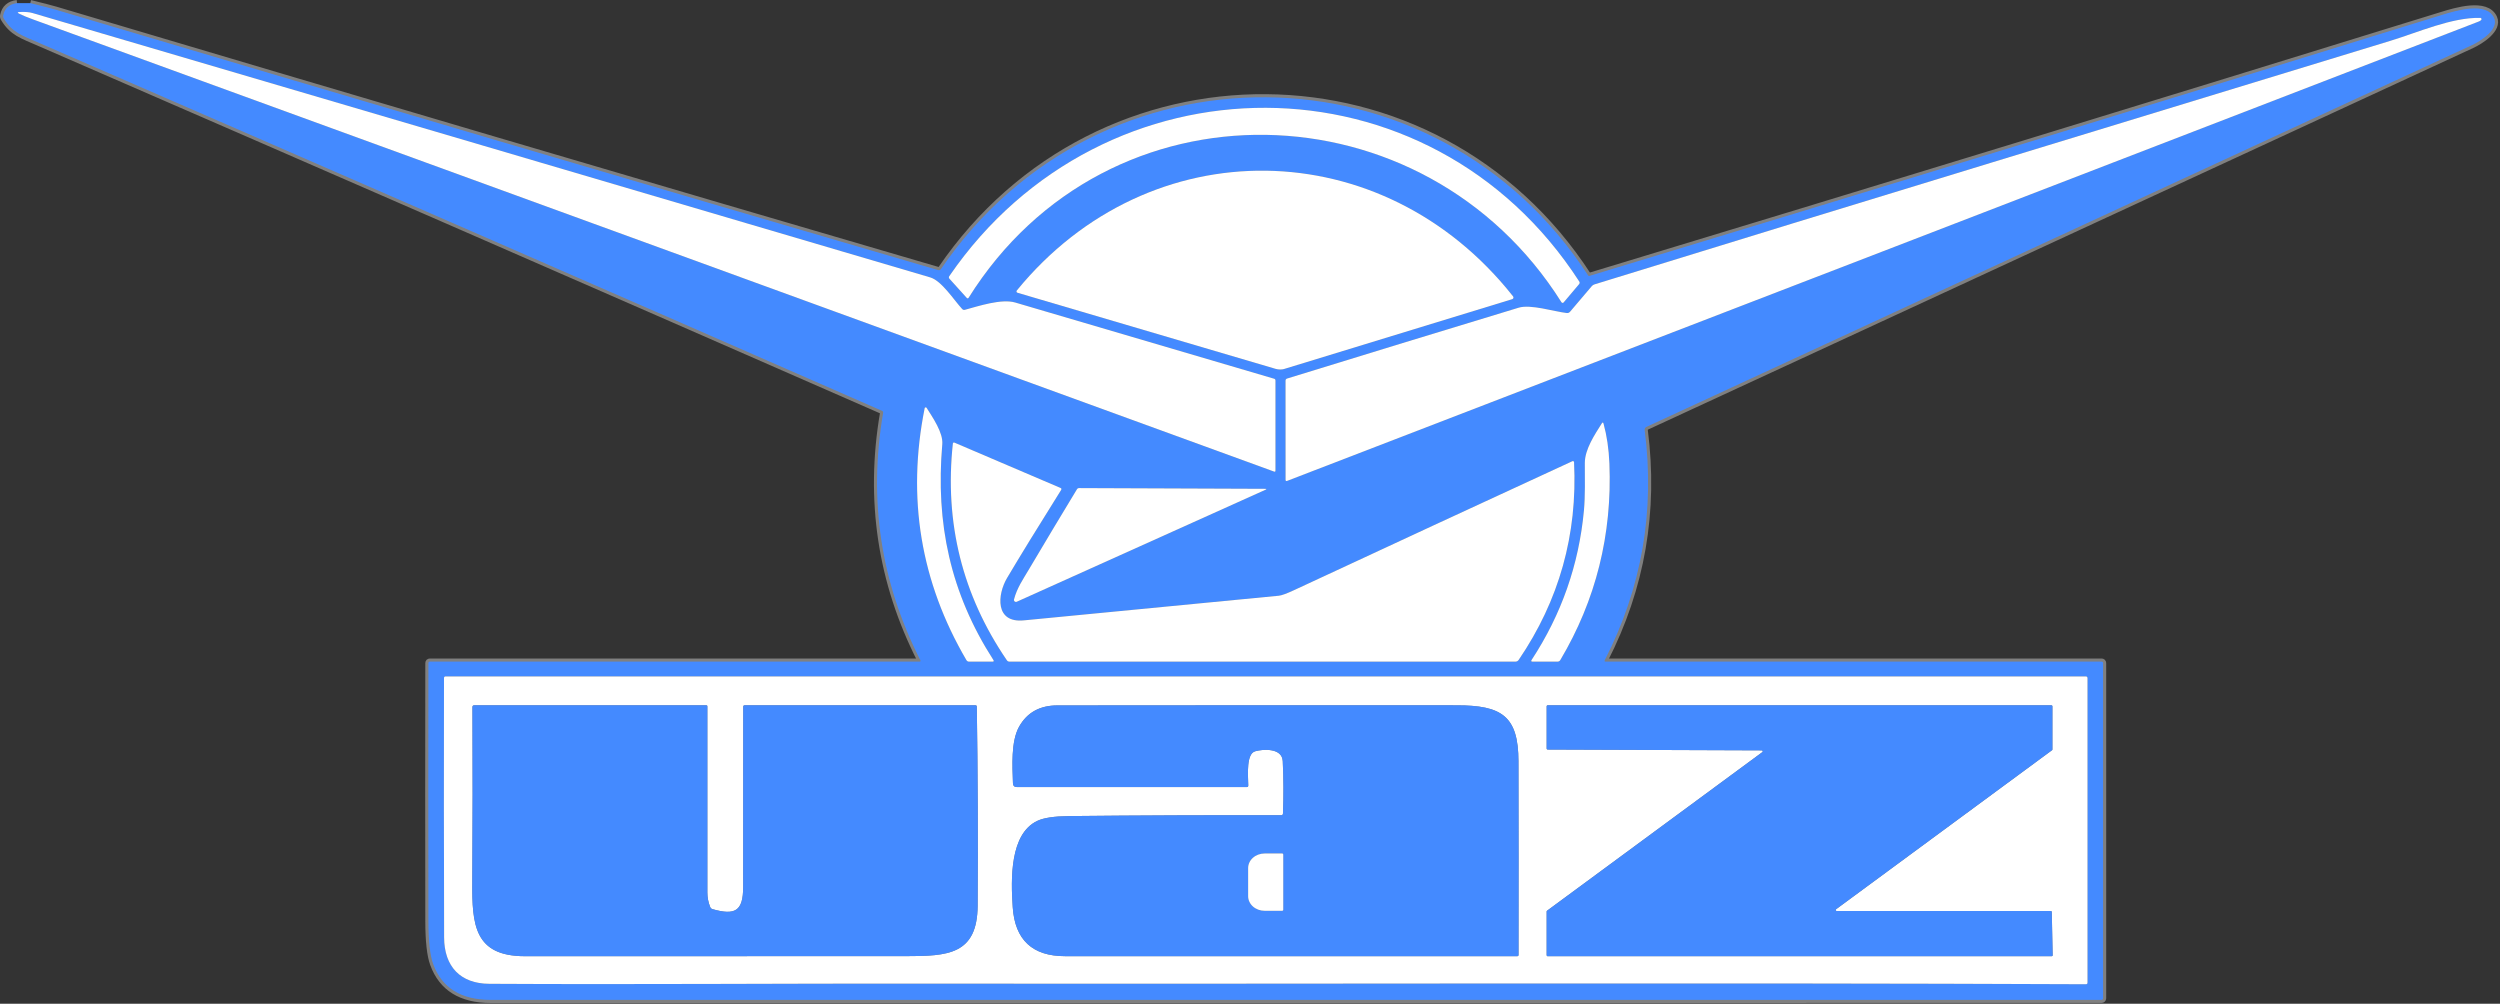
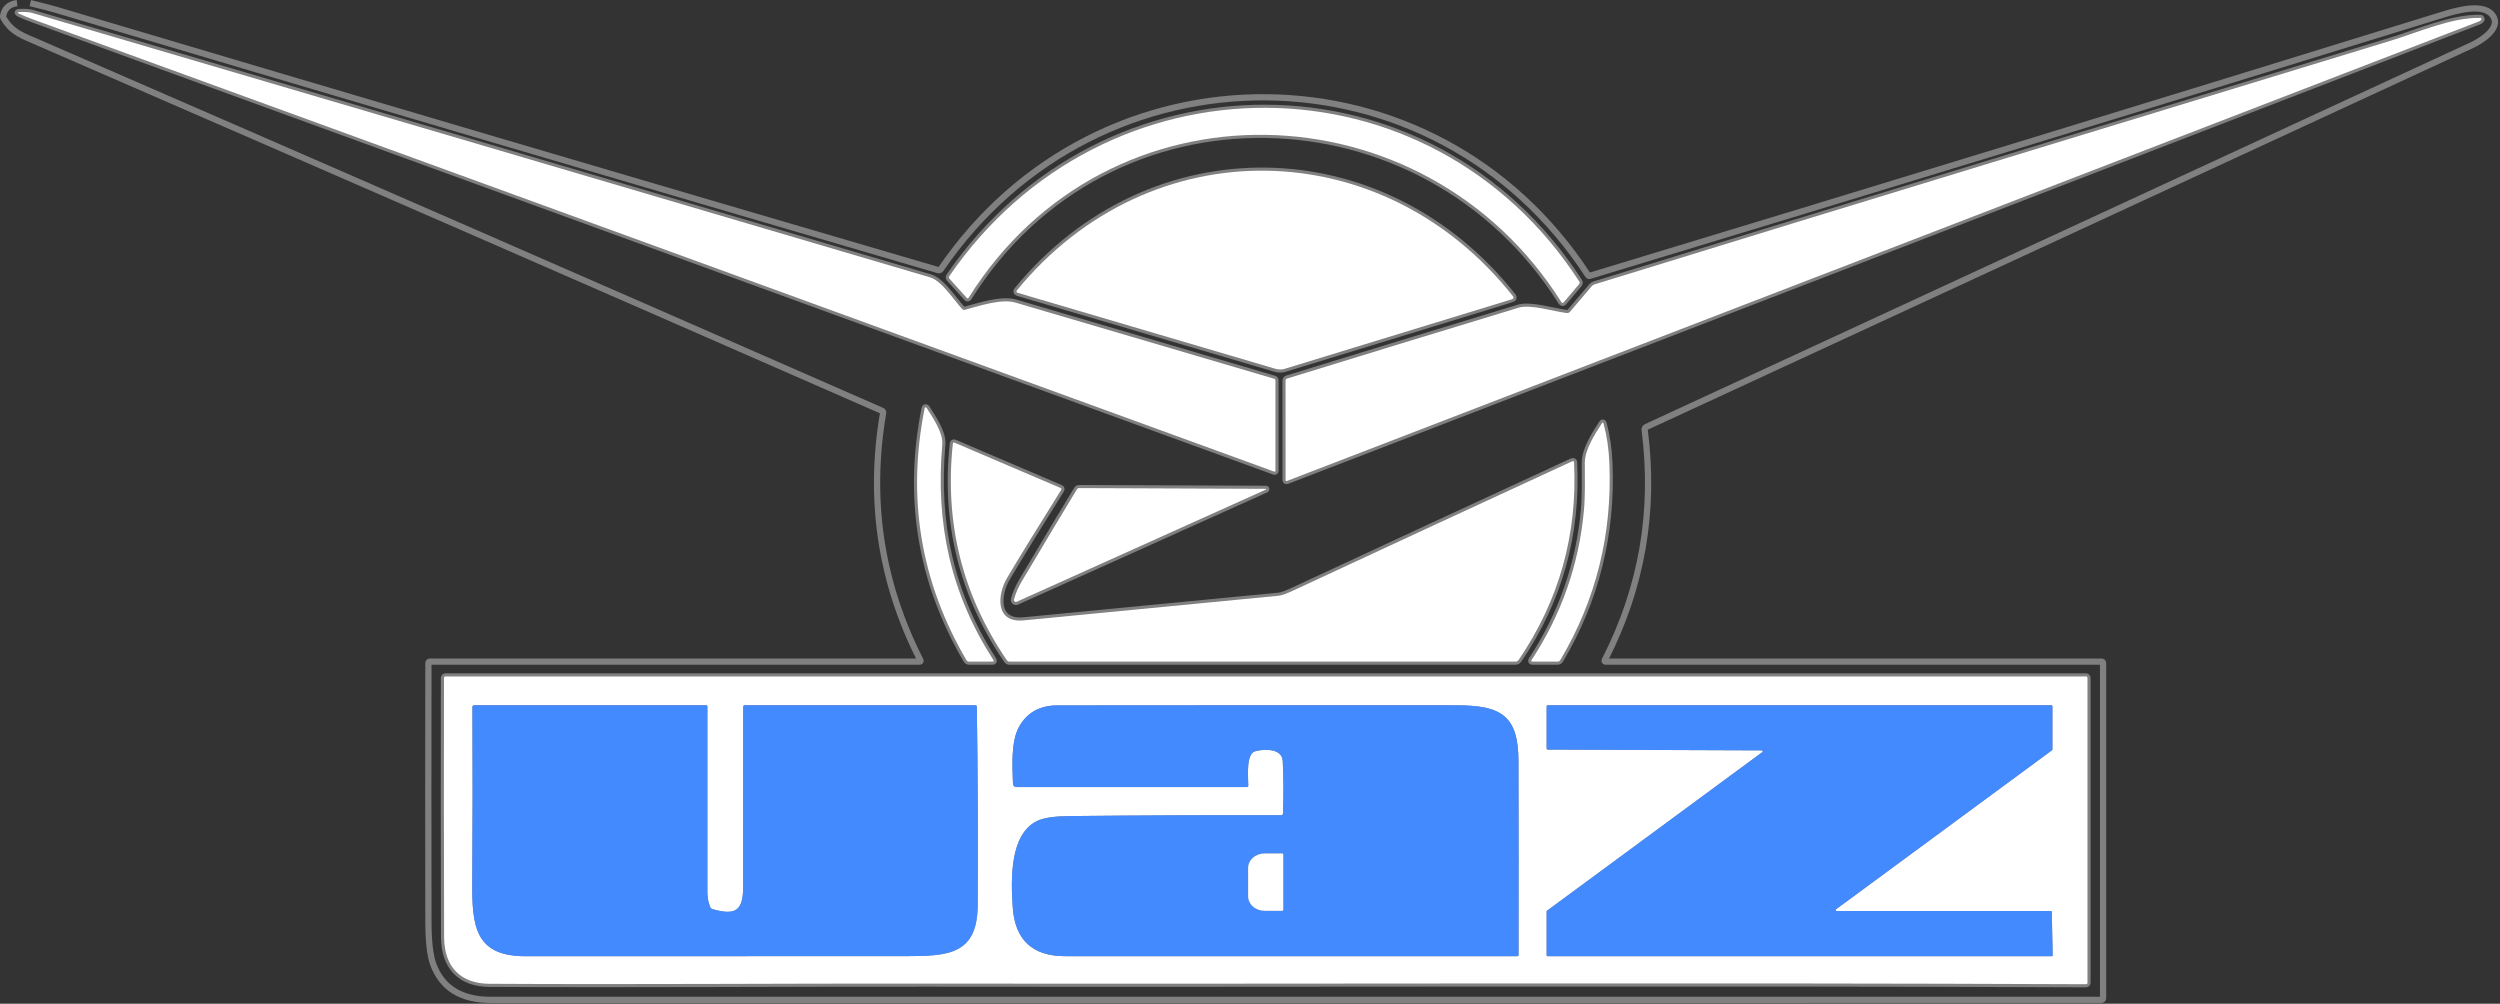
<svg xmlns="http://www.w3.org/2000/svg" width="802" height="322" viewBox="0 0 802 322" fill="none">
  <rect x="0" y="0" width="802" height="322" fill="#333333" stroke="none" />
  <path d="M5.476 1C3.003 1.313 1.523 2.617 1.036 4.91C0.956 5.263 1.009 5.597 1.196 5.91C3.976 10.49 6.906 11.31 12.876 13.91C102.963 53.05 192.983 92.34 282.936 131.78C283.243 131.913 283.366 132.147 283.306 132.48C278.553 160.347 282.529 186.773 295.236 211.76C295.403 212.087 295.303 212.25 294.936 212.25H137.926C137.599 212.25 137.436 212.413 137.436 212.74C137.389 240.3 137.389 267.847 137.436 295.38C137.443 301.887 137.953 306.52 138.966 309.28C141.766 316.933 147.916 320.76 157.416 320.76C329.723 320.747 501.976 320.743 674.176 320.75C674.306 320.75 674.431 320.698 674.523 320.606C674.614 320.515 674.666 320.39 674.666 320.26V212.75C674.666 212.417 674.499 212.25 674.166 212.25H515.146C514.759 212.25 514.653 212.08 514.826 211.74C526.686 188.567 530.949 163.983 527.616 137.99C527.549 137.503 527.743 137.153 528.196 136.94C616.389 96.167 704.646 55.353 792.966 14.5C795.806 13.18 801.766 9.45 800.096 5.73C797.676 0.37 787.616 3.49 783.426 4.78C692.333 32.96 601.149 60.873 509.876 88.52C509.805 88.543 509.728 88.542 509.657 88.516C509.587 88.491 509.526 88.443 509.486 88.38C460.426 12.85 352.486 12.14 301.836 86.34C301.744 86.477 301.61 86.58 301.453 86.636C301.297 86.692 301.126 86.697 300.966 86.65C206.419 58.99 112.043 31.14 17.836 3.1C16.723 2.767 14.019 2.067 9.726 1" stroke="#808080" stroke-width="2" />
  <path d="M308.678 99.14C306.008 96.26 302.108 90.08 298.418 88.99C202.438 60.683 106.444 32.413 10.438 4.18C9.411 3.88 8.041 3.77 6.328 3.85C5.548 3.883 5.508 4.073 6.208 4.42C7.201 4.92 8.688 5.53 10.668 6.25C143.341 54.617 276.028 102.96 408.728 151.28C409.021 151.387 409.168 151.283 409.168 150.97V122.05C409.168 121.77 409.031 121.587 408.758 121.5C381.078 113.32 353.388 105.17 325.688 97.05C321.268 95.76 313.938 98.19 309.538 99.39C309.198 99.477 308.911 99.393 308.678 99.14ZM502.608 100.42C498.458 99.93 491.028 97.54 487.188 98.71C462.414 106.23 437.661 113.803 412.928 121.43C412.581 121.537 412.408 121.77 412.408 122.13L412.418 154.01C412.418 154.06 412.43 154.11 412.453 154.154C412.476 154.199 412.51 154.237 412.551 154.265C412.593 154.294 412.64 154.312 412.69 154.318C412.74 154.324 412.791 154.318 412.838 154.3C540.504 105.127 667.938 56 795.138 6.92C795.544 6.767 795.828 6.59 795.988 6.39C796.034 6.332 796.063 6.262 796.073 6.188C796.082 6.115 796.07 6.04 796.039 5.972C796.007 5.905 795.958 5.847 795.896 5.806C795.834 5.765 795.762 5.742 795.688 5.74C786.558 5.53 775.768 10.37 766.828 13.1C681.728 39.14 596.548 64.97 511.518 91.23C511.158 91.343 510.858 91.543 510.618 91.83L503.688 99.99C503.408 100.323 503.048 100.467 502.608 100.42Z" stroke="#808080" stroke-width="2" />
  <path d="M310.715 95.55C355.445 24.05 456.975 27.14 500.915 96.96C500.951 97.019 501.002 97.068 501.061 97.104C501.121 97.14 501.188 97.161 501.257 97.166C501.326 97.171 501.396 97.159 501.46 97.132C501.523 97.105 501.58 97.063 501.625 97.01L506.585 91.14C506.68 91.027 506.736 90.886 506.745 90.738C506.754 90.591 506.715 90.444 506.635 90.32C458.625 16.07 353.995 16.53 304.545 88.57C304.331 88.877 304.351 89.167 304.605 89.44L310.165 95.6C310.199 95.64 310.243 95.671 310.292 95.691C310.341 95.71 310.395 95.718 310.448 95.713C310.502 95.708 310.553 95.691 310.6 95.663C310.646 95.634 310.685 95.596 310.715 95.55Z" stroke="#808080" stroke-width="2" />
-   <path d="M485.407 95.09C443.697 42.27 368.827 41 326.187 93.2C326.142 93.257 326.111 93.325 326.097 93.397C326.084 93.469 326.088 93.543 326.11 93.613C326.131 93.683 326.17 93.747 326.222 93.798C326.273 93.85 326.337 93.888 326.407 93.91C354.067 102.057 381.697 110.203 409.297 118.35C410.047 118.57 411.217 118.59 411.847 118.4C436.347 110.9 460.774 103.423 485.127 95.97C485.214 95.944 485.293 95.897 485.358 95.833C485.423 95.769 485.471 95.69 485.499 95.604C485.526 95.517 485.532 95.425 485.516 95.335C485.5 95.246 485.463 95.162 485.407 95.09ZM318.677 211.72C304.887 190.27 300.097 167.87 302.287 142.53C302.617 138.8 299.187 133.91 297.267 130.84C297.229 130.782 297.174 130.736 297.111 130.708C297.047 130.68 296.977 130.672 296.909 130.684C296.841 130.695 296.779 130.727 296.731 130.775C296.682 130.822 296.65 130.883 296.637 130.95C290.877 159.737 295.34 186.673 310.027 211.76C310.22 212.087 310.507 212.25 310.887 212.25H318.387C318.807 212.25 318.904 212.073 318.677 211.72ZM508.127 163.81C506.514 181.13 500.924 197.09 491.357 211.69C491.11 212.063 491.21 212.25 491.657 212.25H499.637C500.044 212.25 500.35 212.077 500.557 211.73C511.97 192.517 517.217 171.503 516.297 148.69C516.11 144.043 515.487 139.787 514.427 135.92C514.3 135.453 514.11 135.423 513.857 135.83C511.557 139.48 508.417 144.13 508.417 148.54C508.417 153.63 508.567 159.04 508.127 163.81Z" stroke="#808080" stroke-width="2" />
+   <path d="M485.407 95.09C443.697 42.27 368.827 41 326.187 93.2C326.142 93.257 326.111 93.325 326.097 93.397C326.084 93.469 326.088 93.543 326.11 93.613C326.131 93.683 326.17 93.747 326.222 93.798C326.273 93.85 326.337 93.888 326.407 93.91C354.067 102.057 381.697 110.203 409.297 118.35C410.047 118.57 411.217 118.59 411.847 118.4C485.214 95.944 485.293 95.897 485.358 95.833C485.423 95.769 485.471 95.69 485.499 95.604C485.526 95.517 485.532 95.425 485.516 95.335C485.5 95.246 485.463 95.162 485.407 95.09ZM318.677 211.72C304.887 190.27 300.097 167.87 302.287 142.53C302.617 138.8 299.187 133.91 297.267 130.84C297.229 130.782 297.174 130.736 297.111 130.708C297.047 130.68 296.977 130.672 296.909 130.684C296.841 130.695 296.779 130.727 296.731 130.775C296.682 130.822 296.65 130.883 296.637 130.95C290.877 159.737 295.34 186.673 310.027 211.76C310.22 212.087 310.507 212.25 310.887 212.25H318.387C318.807 212.25 318.904 212.073 318.677 211.72ZM508.127 163.81C506.514 181.13 500.924 197.09 491.357 211.69C491.11 212.063 491.21 212.25 491.657 212.25H499.637C500.044 212.25 500.35 212.077 500.557 211.73C511.97 192.517 517.217 171.503 516.297 148.69C516.11 144.043 515.487 139.787 514.427 135.92C514.3 135.453 514.11 135.423 513.857 135.83C511.557 139.48 508.417 144.13 508.417 148.54C508.417 153.63 508.567 159.04 508.127 163.81Z" stroke="#808080" stroke-width="2" />
  <path d="M328.425 199.02C319.155 199.92 319.895 190.77 323.075 185.4C327.089 178.62 332.862 169.22 340.395 157.2C340.589 156.887 340.519 156.66 340.185 156.52L306.155 141.98C306.107 141.959 306.055 141.95 306.002 141.954C305.95 141.957 305.899 141.972 305.853 141.998C305.808 142.024 305.769 142.061 305.74 142.104C305.711 142.148 305.692 142.198 305.685 142.25C302.945 167.697 308.712 190.877 322.985 211.79C323.192 212.097 323.482 212.25 323.855 212.25H486.135C486.344 212.25 486.55 212.199 486.735 212.102C486.92 212.004 487.078 211.863 487.195 211.69C500.175 192.63 506.095 171.487 504.955 148.26C504.951 148.201 504.932 148.144 504.901 148.093C504.87 148.043 504.827 148 504.776 147.97C504.725 147.94 504.667 147.922 504.608 147.918C504.549 147.915 504.49 147.926 504.435 147.95C474.649 161.683 444.899 175.467 415.185 189.3C412.785 190.42 411.135 191.023 410.235 191.11C382.955 193.757 355.685 196.393 328.425 199.02Z" stroke="#808080" stroke-width="2" />
  <path d="M406.114 156.82L346.184 156.58C345.864 156.58 345.624 156.717 345.464 156.99C340.331 165.45 335.244 173.937 330.204 182.45C328.254 185.75 326.264 188.57 325.294 192.3C325.265 192.416 325.27 192.538 325.307 192.652C325.344 192.766 325.412 192.867 325.503 192.945C325.595 193.022 325.707 193.071 325.825 193.088C325.944 193.105 326.065 193.088 326.174 193.04L406.154 157.03C406.177 157.02 406.195 157.002 406.206 156.98C406.218 156.959 406.221 156.933 406.217 156.909C406.212 156.885 406.2 156.863 406.181 156.847C406.162 156.831 406.139 156.821 406.114 156.82ZM156.984 315.6C204.094 315.87 252.164 315.47 298.224 315.53C421.874 315.7 545.524 315.19 669.164 315.74C669.498 315.74 669.664 315.573 669.664 315.24V217.5C669.664 217.367 669.612 217.24 669.518 217.146C669.424 217.053 669.297 217 669.164 217H142.904C142.78 217 142.66 217.049 142.572 217.138C142.484 217.226 142.434 217.345 142.434 217.47C142.381 245.23 142.394 272.967 142.474 300.68C142.504 310.21 147.804 315.55 156.984 315.6Z" stroke="#808080" stroke-width="2" />
  <path d="M227.837 290.98C227.23 289.487 226.927 287.91 226.927 286.25C226.907 266.35 226.907 246.457 226.927 226.57C226.927 226.485 226.892 226.404 226.83 226.344C226.768 226.284 226.684 226.25 226.597 226.25H152.167C151.76 226.25 151.557 226.453 151.557 226.86C151.65 245.54 151.634 264.217 151.507 282.89C151.407 296.7 152.187 306.74 168.397 306.75C209.144 306.763 249.88 306.757 290.607 306.73C304.047 306.72 313.527 306.28 313.637 290.5C313.777 269.26 313.687 248 313.367 226.72C313.36 226.407 313.204 226.25 312.897 226.25H238.927C238.594 226.25 238.427 226.417 238.427 226.75C238.407 246.023 238.4 265.297 238.407 284.57C238.407 292.29 235.827 293.71 228.597 291.66C228.23 291.553 227.977 291.327 227.837 290.98ZM411.027 261.52C388.327 261.467 365.62 261.56 342.907 261.8C338.194 261.853 334.814 262.367 332.767 263.34C323.967 267.51 324.257 281.9 324.887 291.07C325.607 301.517 331.197 306.74 341.657 306.74C390.057 306.747 438.424 306.75 486.757 306.75C486.86 306.75 486.96 306.709 487.033 306.636C487.106 306.563 487.147 306.463 487.147 306.36C487.187 285.6 487.18 264.88 487.127 244.2C487.097 229.64 481.697 226.27 467.317 226.26C424.617 226.233 381.924 226.243 339.237 226.29C333.59 226.297 329.49 228.57 326.937 233.11C324.277 237.83 324.767 245.82 324.957 251.26C324.99 252.08 325.417 252.49 326.237 252.49L399.917 252.5C400.277 252.507 400.454 252.327 400.447 251.96C400.357 248.29 399.807 241.83 402.657 241.01C404.997 240.33 411.287 239.8 411.507 244.17C411.78 249.783 411.804 255.393 411.577 261C411.557 261.347 411.374 261.52 411.027 261.52ZM589.187 292.25C589.122 292.249 589.059 292.228 589.006 292.19C588.954 292.151 588.915 292.097 588.895 292.035C588.875 291.973 588.875 291.906 588.895 291.844C588.915 291.783 588.954 291.729 589.007 291.69L658.287 240.67C658.327 240.642 658.359 240.604 658.382 240.561C658.404 240.517 658.416 240.469 658.417 240.42V226.56C658.417 226.478 658.384 226.399 658.326 226.341C658.268 226.283 658.189 226.25 658.107 226.25H496.477C496.395 226.25 496.316 226.283 496.258 226.341C496.2 226.399 496.167 226.478 496.167 226.56V240.15C496.167 240.232 496.2 240.311 496.258 240.369C496.316 240.427 496.395 240.46 496.477 240.46L565.177 240.72C565.243 240.719 565.307 240.738 565.362 240.776C565.416 240.814 565.456 240.868 565.477 240.93C565.498 240.993 565.499 241.06 565.479 241.123C565.459 241.186 565.42 241.241 565.367 241.28L496.297 292.16C496.257 292.188 496.224 292.226 496.202 292.269C496.179 292.313 496.167 292.361 496.167 292.41V306.44C496.167 306.522 496.2 306.601 496.258 306.659C496.316 306.717 496.395 306.75 496.477 306.75H658.187C658.228 306.75 658.27 306.742 658.308 306.726C658.346 306.709 658.381 306.686 658.41 306.656C658.439 306.626 658.461 306.591 658.476 306.552C658.491 306.513 658.498 306.472 658.497 306.43L658.217 292.55C658.214 292.47 658.18 292.393 658.123 292.337C658.065 292.281 657.987 292.25 657.907 292.25H589.187Z" stroke="#808080" stroke-width="2" />
  <path d="M411.666 291.88V274.1C411.666 274.021 411.635 273.944 411.578 273.888C411.522 273.832 411.446 273.8 411.366 273.8H405.686C404.286 273.8 402.943 274.293 401.953 275.171C400.963 276.048 400.406 277.239 400.406 278.48V287.5C400.406 288.741 400.963 289.932 401.953 290.809C402.943 291.687 404.286 292.18 405.686 292.18H411.366C411.446 292.18 411.522 292.148 411.578 292.092C411.635 292.036 411.666 291.96 411.666 291.88Z" stroke="#808080" stroke-width="2" />
-   <path d="M5.476 1H9.726C14.019 2.067 16.723 2.767 17.836 3.1C112.043 31.14 206.419 58.99 300.966 86.65C301.126 86.697 301.297 86.692 301.453 86.636C301.61 86.58 301.744 86.477 301.836 86.34C352.486 12.14 460.426 12.85 509.486 88.38C509.526 88.443 509.587 88.491 509.657 88.516C509.728 88.542 509.805 88.543 509.876 88.52C601.149 60.873 692.333 32.96 783.426 4.78C787.616 3.49 797.676 0.37 800.096 5.73C801.766 9.45 795.806 13.18 792.966 14.5C704.646 55.353 616.389 96.167 528.196 136.94C527.743 137.153 527.549 137.503 527.616 137.99C530.949 163.983 526.686 188.567 514.826 211.74C514.653 212.08 514.759 212.25 515.146 212.25H674.166C674.499 212.25 674.666 212.417 674.666 212.75V320.26C674.666 320.39 674.614 320.515 674.523 320.606C674.431 320.698 674.306 320.75 674.176 320.75C501.976 320.743 329.723 320.747 157.416 320.76C147.916 320.76 141.766 316.933 138.966 309.28C137.953 306.52 137.443 301.887 137.436 295.38C137.389 267.847 137.389 240.3 137.436 212.74C137.436 212.413 137.599 212.25 137.926 212.25H294.936C295.303 212.25 295.403 212.087 295.236 211.76C282.529 186.773 278.553 160.347 283.306 132.48C283.366 132.147 283.243 131.913 282.936 131.78C192.983 92.34 102.963 53.05 12.876 13.91C6.906 11.31 3.976 10.49 1.196 5.91C1.009 5.597 0.956 5.263 1.036 4.91C1.523 2.617 3.003 1.313 5.476 1ZM308.676 99.14C306.006 96.26 302.106 90.08 298.416 88.99C202.436 60.683 106.443 32.413 10.436 4.18C9.409 3.88 8.039 3.77 6.326 3.85C5.546 3.883 5.506 4.073 6.206 4.42C7.199 4.92 8.686 5.53 10.666 6.25C143.339 54.617 276.026 102.96 408.726 151.28C409.019 151.387 409.166 151.283 409.166 150.97V122.05C409.166 121.77 409.029 121.587 408.756 121.5C381.076 113.32 353.386 105.17 325.686 97.05C321.266 95.76 313.936 98.19 309.536 99.39C309.196 99.477 308.909 99.393 308.676 99.14ZM502.606 100.42C498.456 99.93 491.026 97.54 487.186 98.71C462.413 106.23 437.659 113.803 412.926 121.43C412.579 121.537 412.406 121.77 412.406 122.13L412.416 154.01C412.416 154.06 412.428 154.11 412.451 154.154C412.475 154.199 412.509 154.237 412.55 154.265C412.591 154.294 412.639 154.312 412.689 154.318C412.738 154.324 412.789 154.318 412.836 154.3C540.503 105.127 667.936 56 795.136 6.92C795.543 6.767 795.826 6.59 795.986 6.39C796.033 6.332 796.062 6.262 796.071 6.188C796.08 6.115 796.068 6.04 796.037 5.972C796.006 5.905 795.957 5.847 795.895 5.806C795.833 5.765 795.76 5.742 795.686 5.74C786.556 5.53 775.766 10.37 766.826 13.1C681.726 39.14 596.546 64.97 511.516 91.23C511.156 91.343 510.856 91.543 510.616 91.83L503.686 99.99C503.406 100.323 503.046 100.467 502.606 100.42ZM310.716 95.55C355.446 24.05 456.976 27.14 500.916 96.96C500.953 97.019 501.003 97.068 501.062 97.104C501.122 97.14 501.189 97.161 501.258 97.166C501.327 97.171 501.397 97.159 501.461 97.132C501.525 97.105 501.581 97.063 501.626 97.01L506.586 91.14C506.681 91.027 506.737 90.886 506.746 90.738C506.755 90.591 506.717 90.444 506.636 90.32C458.626 16.07 353.996 16.53 304.546 88.57C304.333 88.877 304.353 89.167 304.606 89.44L310.166 95.6C310.201 95.64 310.244 95.671 310.293 95.691C310.343 95.71 310.396 95.718 310.449 95.713C310.503 95.708 310.555 95.691 310.601 95.663C310.647 95.634 310.687 95.596 310.716 95.55ZM485.406 95.09C443.696 42.27 368.826 41 326.186 93.2C326.14 93.257 326.11 93.325 326.096 93.397C326.083 93.469 326.087 93.543 326.108 93.613C326.13 93.683 326.169 93.747 326.22 93.798C326.272 93.85 326.336 93.888 326.406 93.91C354.066 102.057 381.696 110.203 409.296 118.35C410.046 118.57 411.216 118.59 411.846 118.4C436.346 110.9 460.773 103.423 485.126 95.97C485.213 95.944 485.292 95.897 485.357 95.833C485.422 95.769 485.47 95.69 485.498 95.604C485.525 95.517 485.531 95.425 485.515 95.335C485.499 95.246 485.462 95.162 485.406 95.09ZM318.676 211.72C304.886 190.27 300.096 167.87 302.286 142.53C302.616 138.8 299.186 133.91 297.266 130.84C297.228 130.782 297.173 130.736 297.11 130.708C297.046 130.68 296.975 130.672 296.908 130.684C296.84 130.695 296.778 130.727 296.73 130.775C296.681 130.822 296.649 130.883 296.636 130.95C290.876 159.737 295.339 186.673 310.026 211.76C310.219 212.087 310.506 212.25 310.886 212.25H318.386C318.806 212.25 318.903 212.073 318.676 211.72ZM508.126 163.81C506.513 181.13 500.923 197.09 491.356 211.69C491.109 212.063 491.209 212.25 491.656 212.25H499.636C500.043 212.25 500.349 212.077 500.556 211.73C511.969 192.517 517.216 171.503 516.296 148.69C516.109 144.043 515.486 139.787 514.426 135.92C514.299 135.453 514.109 135.423 513.856 135.83C511.556 139.48 508.416 144.13 508.416 148.54C508.416 153.63 508.566 159.04 508.126 163.81ZM328.426 199.02C319.156 199.92 319.896 190.77 323.076 185.4C327.089 178.62 332.863 169.22 340.396 157.2C340.589 156.887 340.519 156.66 340.186 156.52L306.156 141.98C306.108 141.959 306.055 141.95 306.003 141.954C305.95 141.957 305.899 141.972 305.854 141.998C305.808 142.024 305.77 142.061 305.74 142.104C305.711 142.148 305.693 142.198 305.686 142.25C302.946 167.697 308.713 190.877 322.986 211.79C323.193 212.097 323.483 212.25 323.856 212.25H486.136C486.345 212.25 486.551 212.199 486.736 212.102C486.92 212.004 487.078 211.863 487.196 211.69C500.176 192.63 506.096 171.487 504.956 148.26C504.952 148.201 504.933 148.144 504.902 148.093C504.87 148.043 504.827 148 504.776 147.97C504.725 147.94 504.668 147.922 504.609 147.918C504.549 147.915 504.49 147.926 504.436 147.95C474.649 161.683 444.899 175.467 415.186 189.3C412.786 190.42 411.136 191.023 410.236 191.11C382.956 193.757 355.686 196.393 328.426 199.02ZM406.116 156.82L346.186 156.58C345.866 156.58 345.626 156.717 345.466 156.99C340.333 165.45 335.246 173.937 330.206 182.45C328.256 185.75 326.266 188.57 325.296 192.3C325.267 192.416 325.271 192.538 325.308 192.652C325.345 192.766 325.413 192.867 325.505 192.945C325.597 193.022 325.708 193.071 325.827 193.088C325.945 193.105 326.066 193.088 326.176 193.04L406.156 157.03C406.178 157.02 406.197 157.002 406.208 156.98C406.219 156.959 406.223 156.934 406.219 156.909C406.214 156.885 406.201 156.863 406.183 156.847C406.164 156.831 406.141 156.821 406.116 156.82ZM156.986 315.6C204.096 315.87 252.166 315.47 298.226 315.53C421.876 315.7 545.526 315.19 669.166 315.74C669.499 315.74 669.666 315.573 669.666 315.24V217.5C669.666 217.367 669.613 217.24 669.52 217.146C669.426 217.053 669.299 217 669.166 217H142.906C142.781 217 142.662 217.05 142.574 217.138C142.486 217.226 142.436 217.345 142.436 217.47C142.383 245.23 142.396 272.967 142.476 300.68C142.506 310.21 147.806 315.55 156.986 315.6Z" fill="#448AFF" />
  <path d="M309.534 99.39C313.934 98.19 321.264 95.76 325.684 97.05C353.384 105.17 381.074 113.32 408.754 121.5C409.027 121.587 409.164 121.77 409.164 122.05V150.97C409.164 151.283 409.017 151.387 408.724 151.28C276.024 102.96 143.337 54.617 10.664 6.25C8.684 5.53 7.197 4.92 6.204 4.42C5.504 4.073 5.544 3.883 6.324 3.85C8.037 3.77 9.407 3.88 10.434 4.18C106.44 32.413 202.434 60.683 298.414 88.99C302.104 90.08 306.004 96.26 308.674 99.14C308.907 99.393 309.194 99.477 309.534 99.39ZM503.684 99.99L510.614 91.83C510.854 91.543 511.154 91.343 511.514 91.23C596.544 64.97 681.724 39.14 766.824 13.1C775.764 10.37 786.554 5.53 795.684 5.74C795.758 5.742 795.83 5.765 795.892 5.806C795.954 5.847 796.004 5.905 796.035 5.972C796.066 6.04 796.078 6.115 796.069 6.188C796.06 6.262 796.03 6.332 795.984 6.39C795.824 6.59 795.54 6.767 795.134 6.92C667.934 56 540.5 105.127 412.834 154.3C412.787 154.318 412.736 154.324 412.686 154.318C412.636 154.312 412.589 154.294 412.548 154.265C412.506 154.237 412.472 154.199 412.449 154.154C412.426 154.11 412.414 154.06 412.414 154.01L412.404 122.13C412.404 121.77 412.577 121.537 412.924 121.43C437.657 113.803 462.41 106.23 487.184 98.71C491.024 97.54 498.454 99.93 502.604 100.42C503.044 100.467 503.404 100.323 503.684 99.99Z" fill="white" />
  <path d="M500.915 96.96C456.975 27.14 355.445 24.05 310.715 95.55C310.685 95.596 310.646 95.634 310.6 95.663C310.553 95.691 310.502 95.708 310.448 95.713C310.395 95.718 310.341 95.71 310.292 95.691C310.243 95.671 310.199 95.64 310.165 95.6L304.605 89.44C304.351 89.167 304.331 88.877 304.545 88.57C353.995 16.53 458.625 16.07 506.635 90.32C506.715 90.444 506.754 90.591 506.745 90.738C506.736 90.886 506.68 91.027 506.585 91.14L501.625 97.01C501.58 97.063 501.523 97.105 501.46 97.132C501.396 97.159 501.326 97.171 501.257 97.166C501.188 97.161 501.121 97.14 501.061 97.104C501.002 97.068 500.951 97.019 500.915 96.96Z" fill="white" />
  <path d="M326.183 93.2C368.823 41 443.693 42.27 485.403 95.09C485.459 95.162 485.497 95.246 485.513 95.335C485.528 95.425 485.522 95.517 485.495 95.604C485.467 95.69 485.419 95.769 485.354 95.833C485.29 95.897 485.21 95.944 485.123 95.97C460.77 103.423 436.343 110.9 411.843 118.4C411.213 118.59 410.043 118.57 409.293 118.35C381.693 110.203 354.063 102.057 326.403 93.91C326.333 93.888 326.269 93.85 326.218 93.798C326.166 93.747 326.127 93.683 326.106 93.613C326.084 93.543 326.08 93.469 326.093 93.397C326.107 93.325 326.138 93.257 326.183 93.2ZM302.283 142.53C300.093 167.87 304.883 190.27 318.673 211.72C318.9 212.073 318.803 212.25 318.383 212.25H310.883C310.503 212.25 310.217 212.087 310.023 211.76C295.337 186.673 290.873 159.737 296.633 130.95C296.646 130.883 296.678 130.822 296.727 130.775C296.775 130.727 296.837 130.695 296.905 130.684C296.973 130.672 297.043 130.68 297.107 130.708C297.171 130.736 297.225 130.782 297.263 130.84C299.183 133.91 302.613 138.8 302.283 142.53ZM508.123 163.81C508.563 159.04 508.413 153.63 508.413 148.54C508.413 144.13 511.553 139.48 513.853 135.83C514.107 135.423 514.297 135.453 514.423 135.92C515.483 139.787 516.107 144.043 516.293 148.69C517.213 171.503 511.967 192.517 500.553 211.73C500.347 212.077 500.04 212.25 499.633 212.25H491.653C491.207 212.25 491.107 212.063 491.353 211.69C500.92 197.09 506.51 181.13 508.123 163.81Z" fill="white" />
  <path d="M323.075 185.4C319.895 190.77 319.155 199.92 328.425 199.02C355.685 196.393 382.955 193.757 410.235 191.11C411.135 191.023 412.785 190.42 415.185 189.3C444.899 175.467 474.649 161.683 504.435 147.95C504.49 147.926 504.549 147.915 504.608 147.918C504.667 147.922 504.725 147.94 504.776 147.97C504.827 148 504.87 148.043 504.901 148.093C504.932 148.144 504.951 148.201 504.955 148.26C506.095 171.487 500.175 192.63 487.195 211.69C487.078 211.863 486.92 212.004 486.735 212.102C486.55 212.199 486.344 212.25 486.135 212.25H323.855C323.482 212.25 323.192 212.097 322.985 211.79C308.712 190.877 302.945 167.697 305.685 142.25C305.692 142.198 305.711 142.148 305.74 142.104C305.769 142.061 305.808 142.024 305.853 141.998C305.899 141.972 305.95 141.957 306.002 141.954C306.055 141.95 306.107 141.959 306.155 141.98L340.185 156.52C340.519 156.66 340.589 156.887 340.395 157.2C332.862 169.22 327.089 178.62 323.075 185.4Z" fill="white" />
  <path d="M346.184 156.58L406.114 156.82C406.139 156.821 406.162 156.831 406.181 156.847C406.2 156.863 406.212 156.885 406.217 156.909C406.221 156.933 406.218 156.959 406.206 156.98C406.195 157.002 406.177 157.02 406.154 157.03L326.174 193.04C326.065 193.088 325.944 193.105 325.825 193.088C325.707 193.071 325.595 193.022 325.503 192.945C325.412 192.867 325.344 192.766 325.307 192.652C325.27 192.538 325.265 192.416 325.294 192.3C326.264 188.57 328.254 185.75 330.204 182.45C335.244 173.937 340.331 165.45 345.464 156.99C345.624 156.717 345.864 156.58 346.184 156.58ZM298.224 315.53C252.164 315.47 204.094 315.87 156.984 315.6C147.804 315.55 142.504 310.21 142.474 300.68C142.394 272.967 142.381 245.23 142.434 217.47C142.434 217.345 142.484 217.226 142.572 217.138C142.66 217.049 142.78 217 142.904 217H669.164C669.297 217 669.424 217.053 669.518 217.146C669.612 217.24 669.664 217.367 669.664 217.5V315.24C669.664 315.573 669.498 315.74 669.164 315.74C545.524 315.19 421.874 315.7 298.224 315.53ZM227.834 290.98C227.228 289.487 226.924 287.91 226.924 286.25C226.904 266.35 226.904 246.457 226.924 226.57C226.924 226.485 226.89 226.404 226.828 226.344C226.766 226.284 226.682 226.25 226.594 226.25H152.164C151.758 226.25 151.554 226.453 151.554 226.86C151.648 245.54 151.631 264.217 151.504 282.89C151.404 296.7 152.184 306.74 168.394 306.75C209.141 306.763 249.878 306.757 290.604 306.73C304.044 306.72 313.524 306.28 313.634 290.5C313.774 269.26 313.684 248 313.364 226.72C313.358 226.407 313.201 226.25 312.894 226.25H238.924C238.591 226.25 238.424 226.417 238.424 226.75C238.404 246.023 238.398 265.297 238.404 284.57C238.404 292.29 235.824 293.71 228.594 291.66C228.228 291.553 227.974 291.327 227.834 290.98ZM411.024 261.52C388.324 261.467 365.618 261.56 342.904 261.8C338.191 261.853 334.811 262.367 332.764 263.34C323.964 267.51 324.254 281.9 324.884 291.07C325.604 301.517 331.194 306.74 341.654 306.74C390.054 306.747 438.421 306.75 486.754 306.75C486.858 306.75 486.957 306.709 487.03 306.636C487.103 306.563 487.144 306.463 487.144 306.36C487.184 285.6 487.178 264.88 487.124 244.2C487.094 229.64 481.694 226.27 467.314 226.26C424.614 226.233 381.921 226.243 339.234 226.29C333.588 226.297 329.488 228.57 326.934 233.11C324.274 237.83 324.764 245.82 324.954 251.26C324.988 252.08 325.414 252.49 326.234 252.49L399.914 252.5C400.274 252.507 400.451 252.327 400.444 251.96C400.354 248.29 399.804 241.83 402.654 241.01C404.994 240.33 411.284 239.8 411.504 244.17C411.778 249.783 411.801 255.393 411.574 261C411.554 261.347 411.371 261.52 411.024 261.52ZM589.184 292.25C589.119 292.249 589.056 292.228 589.004 292.189C588.951 292.151 588.912 292.097 588.892 292.035C588.873 291.973 588.873 291.906 588.893 291.844C588.913 291.782 588.952 291.728 589.004 291.69L658.284 240.67C658.324 240.642 658.357 240.604 658.379 240.561C658.402 240.517 658.414 240.469 658.414 240.42V226.56C658.414 226.478 658.382 226.399 658.324 226.341C658.265 226.283 658.187 226.25 658.104 226.25H496.474C496.392 226.25 496.313 226.283 496.255 226.341C496.197 226.399 496.164 226.478 496.164 226.56V240.15C496.164 240.232 496.197 240.311 496.255 240.369C496.313 240.427 496.392 240.46 496.474 240.46L565.174 240.72C565.24 240.719 565.305 240.738 565.359 240.776C565.413 240.814 565.454 240.868 565.475 240.93C565.496 240.993 565.497 241.06 565.477 241.123C565.457 241.186 565.418 241.241 565.364 241.28L496.294 292.16C496.254 292.188 496.222 292.226 496.199 292.269C496.177 292.313 496.165 292.361 496.164 292.41V306.44C496.164 306.522 496.197 306.601 496.255 306.659C496.313 306.717 496.392 306.75 496.474 306.75H658.184C658.226 306.75 658.267 306.742 658.305 306.725C658.344 306.709 658.378 306.686 658.407 306.656C658.436 306.626 658.459 306.59 658.474 306.552C658.489 306.513 658.496 306.471 658.494 306.43L658.214 292.55C658.212 292.469 658.178 292.393 658.12 292.337C658.062 292.281 657.985 292.25 657.904 292.25H589.184Z" fill="white" />
  <path d="M228.593 291.66C235.823 293.71 238.403 292.29 238.403 284.57C238.396 265.297 238.403 246.023 238.423 226.75C238.423 226.417 238.59 226.25 238.923 226.25H312.893C313.2 226.25 313.356 226.407 313.363 226.72C313.683 248 313.773 269.26 313.633 290.5C313.523 306.28 304.043 306.72 290.603 306.73C249.876 306.757 209.14 306.763 168.393 306.75C152.183 306.74 151.403 296.7 151.503 282.89C151.63 264.217 151.646 245.54 151.553 226.86C151.553 226.453 151.756 226.25 152.163 226.25H226.593C226.68 226.25 226.764 226.284 226.826 226.344C226.888 226.404 226.923 226.485 226.923 226.57C226.903 246.457 226.903 266.35 226.923 286.25C226.923 287.91 227.226 289.487 227.833 290.98C227.973 291.327 228.226 291.553 228.593 291.66ZM411.573 261C411.8 255.393 411.776 249.783 411.503 244.17C411.283 239.8 404.993 240.33 402.653 241.01C399.803 241.83 400.353 248.29 400.443 251.96C400.45 252.327 400.273 252.507 399.913 252.5L326.233 252.49C325.413 252.49 324.986 252.08 324.953 251.26C324.763 245.82 324.273 237.83 326.933 233.11C329.486 228.57 333.586 226.297 339.233 226.29C381.92 226.243 424.613 226.233 467.313 226.26C481.693 226.27 487.093 229.64 487.123 244.2C487.176 264.88 487.183 285.6 487.143 306.36C487.143 306.463 487.102 306.563 487.029 306.636C486.956 306.709 486.856 306.75 486.753 306.75C438.42 306.75 390.053 306.747 341.653 306.74C331.193 306.74 325.603 301.517 324.883 291.07C324.253 281.9 323.963 267.51 332.763 263.34C334.81 262.367 338.19 261.853 342.903 261.8C365.616 261.56 388.323 261.467 411.023 261.52C411.37 261.52 411.553 261.347 411.573 261ZM411.663 291.88V274.1C411.663 274.02 411.631 273.944 411.575 273.888C411.519 273.832 411.443 273.8 411.363 273.8H405.683C404.283 273.8 402.94 274.293 401.949 275.171C400.959 276.048 400.403 277.239 400.403 278.48V287.5C400.403 288.741 400.959 289.932 401.949 290.809C402.94 291.687 404.283 292.18 405.683 292.18H411.363C411.443 292.18 411.519 292.148 411.575 292.092C411.631 292.036 411.663 291.96 411.663 291.88ZM589.183 292.25H657.903C657.983 292.25 658.061 292.281 658.119 292.337C658.177 292.393 658.21 292.47 658.213 292.55L658.493 306.43C658.494 306.472 658.487 306.513 658.472 306.552C658.457 306.591 658.435 306.626 658.406 306.656C658.377 306.686 658.342 306.709 658.304 306.726C658.266 306.742 658.225 306.75 658.183 306.75H496.473C496.391 306.75 496.312 306.717 496.254 306.659C496.196 306.601 496.163 306.522 496.163 306.44V292.41C496.163 292.361 496.175 292.313 496.198 292.269C496.221 292.226 496.253 292.188 496.293 292.16L565.363 241.28C565.416 241.241 565.456 241.186 565.475 241.123C565.495 241.06 565.495 240.993 565.473 240.93C565.452 240.868 565.412 240.814 565.358 240.776C565.304 240.738 565.239 240.719 565.173 240.72L496.473 240.46C496.391 240.46 496.312 240.427 496.254 240.369C496.196 240.311 496.163 240.232 496.163 240.15V226.56C496.163 226.478 496.196 226.399 496.254 226.341C496.312 226.283 496.391 226.25 496.473 226.25H658.103C658.185 226.25 658.264 226.283 658.322 226.341C658.38 226.399 658.413 226.478 658.413 226.56V240.42C658.413 240.469 658.401 240.517 658.378 240.561C658.355 240.604 658.323 240.642 658.283 240.67L589.003 291.69C588.951 291.729 588.911 291.783 588.891 291.844C588.871 291.906 588.871 291.973 588.891 292.035C588.911 292.097 588.95 292.151 589.002 292.19C589.055 292.228 589.118 292.249 589.183 292.25Z" fill="#448AFF" />
  <path d="M411.662 291.88C411.662 291.96 411.631 292.036 411.574 292.092C411.518 292.148 411.442 292.18 411.362 292.18H405.682C404.282 292.18 402.939 291.687 401.949 290.809C400.959 289.932 400.402 288.741 400.402 287.5V278.48C400.402 277.239 400.959 276.048 401.949 275.171C402.939 274.293 404.282 273.8 405.682 273.8H411.362C411.442 273.8 411.518 273.832 411.574 273.888C411.631 273.944 411.662 274.021 411.662 274.1V291.88Z" fill="white" />
</svg>